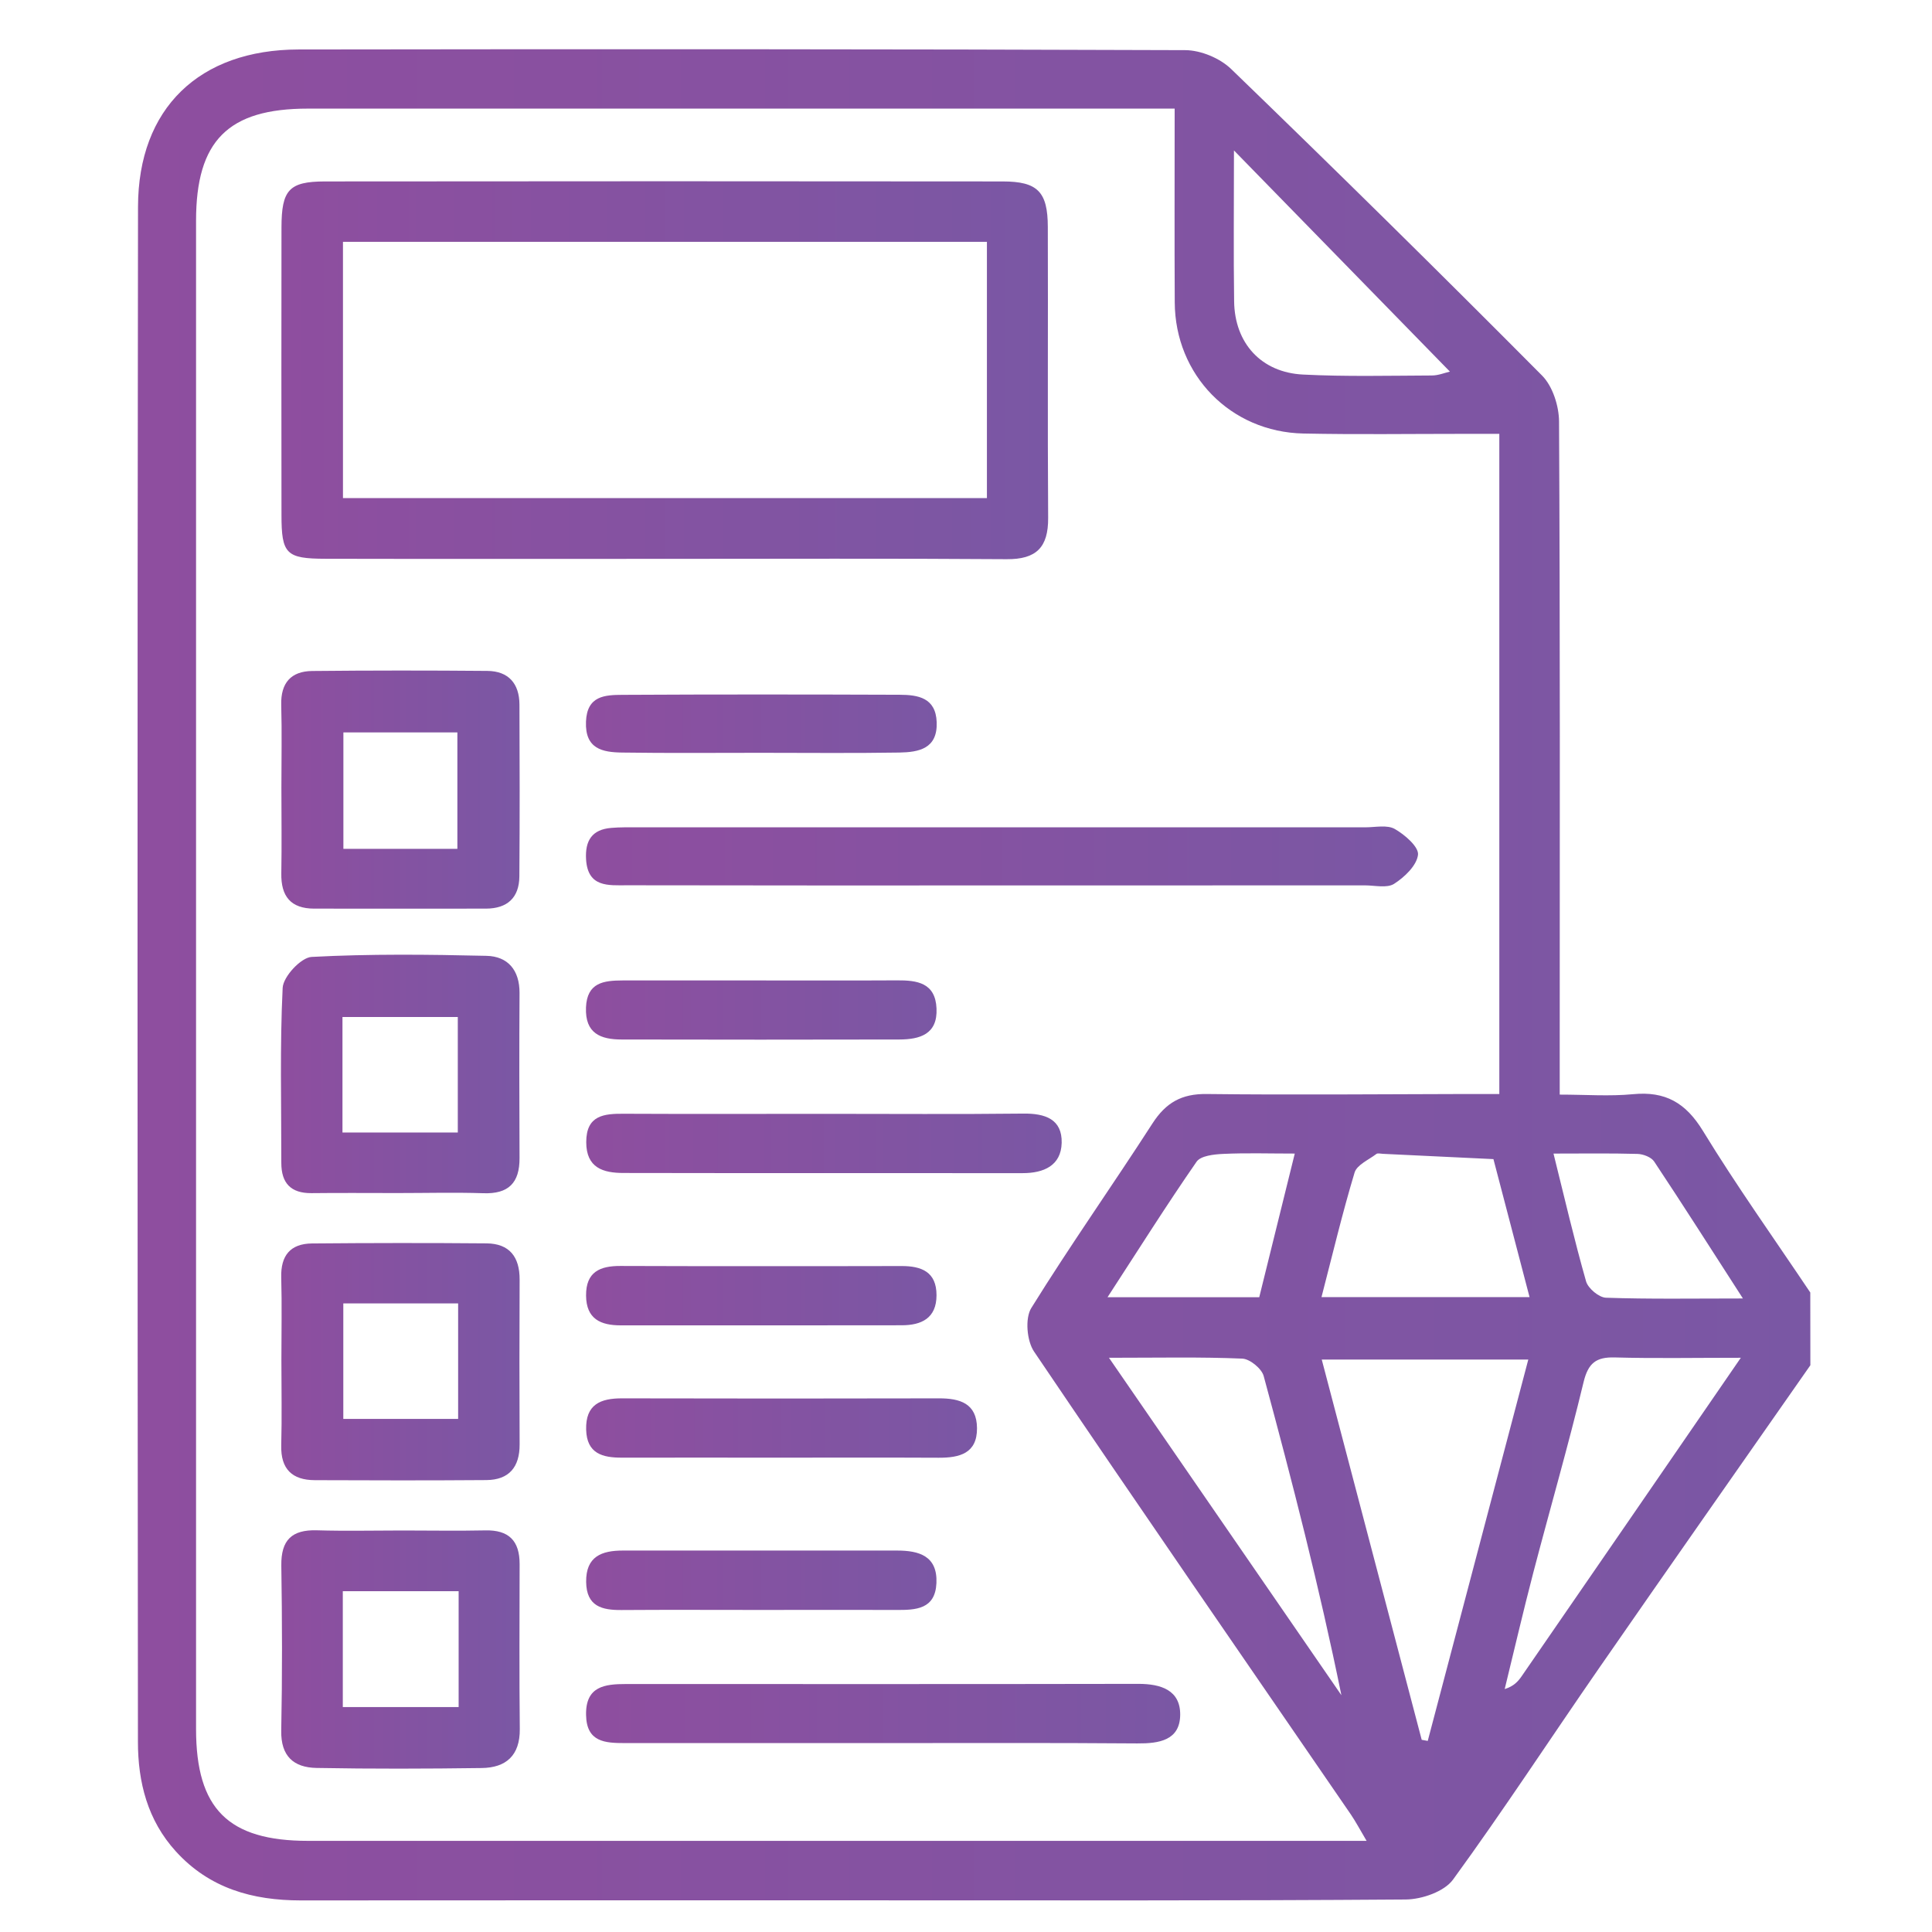
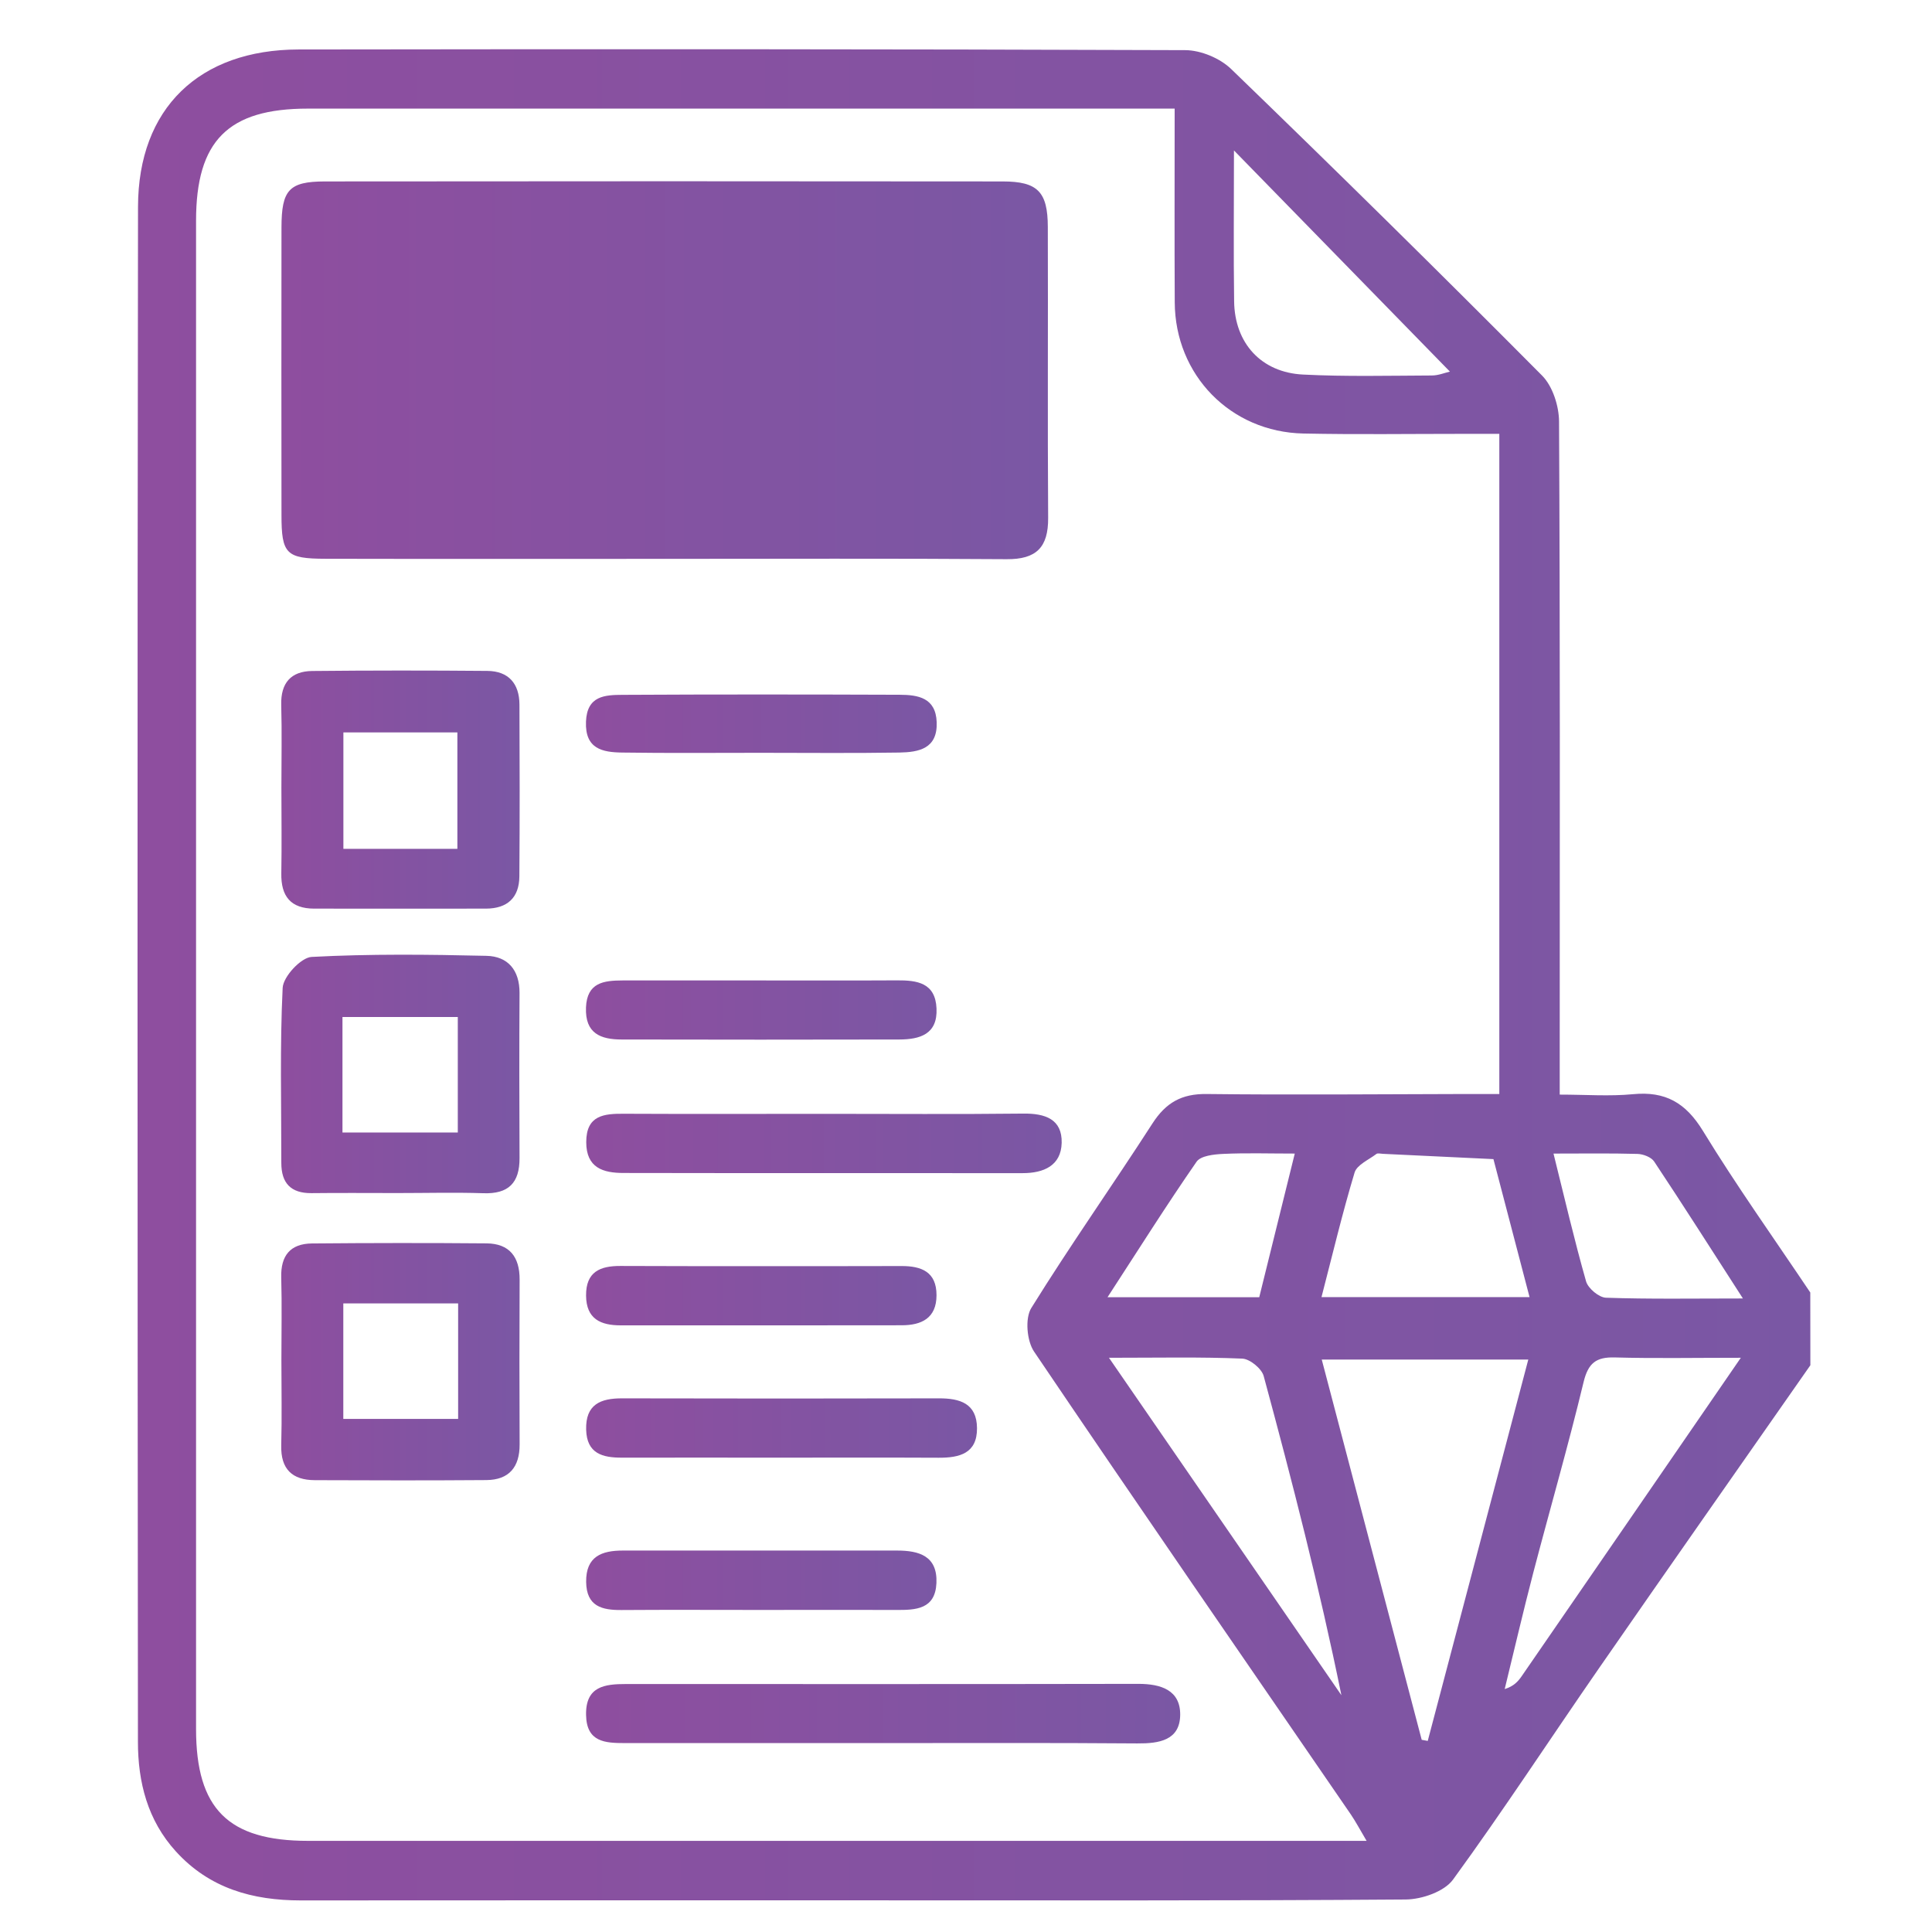
<svg xmlns="http://www.w3.org/2000/svg" id="Layer_1" x="0px" y="0px" viewBox="0 0 230 230" style="enable-background:new 0 0 230 230;" xml:space="preserve">
  <style type="text/css">	.st0{fill:url(#SVGID_1_);}	.st1{fill:url(#SVGID_2_);}	.st2{fill:url(#SVGID_3_);}	.st3{fill:url(#SVGID_4_);}	.st4{fill:url(#SVGID_5_);}	.st5{fill:url(#SVGID_6_);}	.st6{fill:url(#SVGID_7_);}	.st7{fill:url(#SVGID_8_);}	.st8{fill:url(#SVGID_9_);}	.st9{fill:url(#SVGID_10_);}	.st10{fill:url(#SVGID_11_);}	.st11{fill:url(#SVGID_12_);}	.st12{fill:url(#SVGID_13_);}	.st13{fill:url(#SVGID_14_);}</style>
  <g>
    <g>
      <linearGradient id="SVGID_1_" gradientUnits="userSpaceOnUse" x1="16.372" y1="116.045" x2="215.516" y2="116.045">
        <stop offset="6.926126e-08" style="stop-color:#8E4E9F" />
        <stop offset="1" style="stop-color:#7A57A4" />
      </linearGradient>
      <path class="st0" d="M215.52,162.53c-8.38,12-16.79,23.98-25.13,36.02c-5.82,8.4-11.4,16.96-17.41,25.21   c-1.04,1.43-3.7,2.35-5.62,2.37c-21.53,0.16-43.06,0.1-64.59,0.1c-22.32,0-44.64-0.01-66.96,0.01c-5.74,0-10.87-1.43-14.87-5.83   c-3.38-3.71-4.52-8.26-4.52-13.05c-0.05-60.92-0.08-121.84,0.01-182.75c0.02-11.73,7.3-18.7,19.12-18.72   c35.19-0.05,70.37-0.05,105.56,0.08c1.85,0.01,4.13,0.96,5.46,2.25c12.46,12.04,24.8,24.2,37.01,36.49   c1.26,1.27,2.01,3.62,2.02,5.47c0.13,24.94,0.09,49.89,0.08,74.83c0,1.56,0,3.11,0,5.3c3.08,0,5.93,0.22,8.73-0.05   c3.85-0.37,6.27,1.02,8.32,4.37c4.01,6.56,8.49,12.84,12.78,19.24C215.52,156.75,215.52,159.64,215.52,162.53z M139.84,12.93   c-1.92,0-3.34,0-4.75,0c-32.81,0-65.63,0-98.44,0c-9.49,0-13.31,3.82-13.31,13.35c0,59.85,0,119.7,0,179.55   c0,9.51,3.83,13.32,13.34,13.32c40.56,0,81.11,0,121.67,0c1.25,0,2.5,0,4.34,0c-0.85-1.44-1.32-2.33-1.88-3.15   c-12.6-18.35-25.25-36.66-37.71-55.1c-0.86-1.27-1.09-3.95-0.33-5.18c4.62-7.45,9.68-14.61,14.43-21.98   c1.6-2.48,3.48-3.54,6.45-3.5c10.24,0.12,20.47,0.02,30.71,0c1.38,0,2.76,0,4.13,0c0-26.43,0-52.25,0-78.59c-1.6,0-3.01,0-4.42,0   c-6.3,0-12.6,0.09-18.9-0.04c-8.68-0.18-15.28-6.96-15.32-15.62C139.81,28.54,139.84,21.06,139.84,12.93z M169.25,207.12   c0.24,0.04,0.48,0.09,0.72,0.13c3.96-15.03,7.92-30.06,11.97-45.4c-8.4,0-16.34,0-24.59,0   C161.33,177.02,165.29,192.07,169.25,207.12z M132.02,161.64c9.56,13.88,18.61,27.02,27.67,40.17   c-2.63-12.9-5.86-25.47-9.25-37.99c-0.24-0.89-1.64-2.04-2.55-2.08C142.94,161.53,137.97,161.64,132.02,161.64z M207.24,161.64   c-5.59,0-10.3,0.09-15.01-0.04c-2.22-0.06-3.16,0.67-3.71,2.94c-1.83,7.6-4.01,15.13-5.99,22.7c-1.2,4.6-2.27,9.22-3.4,13.84   c1.09-0.34,1.59-0.91,2.02-1.53C189.69,187.16,198.21,174.78,207.24,161.64z M182.09,154.42c-1.48-5.68-2.89-11.05-4.3-16.43   c-4.39-0.21-8.78-0.42-13.17-0.63c-0.26-0.01-0.61-0.11-0.77,0.02c-0.92,0.7-2.31,1.29-2.59,2.21c-1.46,4.85-2.63,9.78-3.94,14.83   C165.53,154.42,173.5,154.42,182.09,154.42z M146.9,17.91c0,6.75-0.06,12.36,0.02,17.96c0.06,4.98,3.22,8.47,8.2,8.72   c5.1,0.26,10.23,0.13,15.34,0.11c0.78,0,1.56-0.33,2.15-0.46C164.21,35.63,155.97,27.2,146.9,17.91z M207.49,154.58   c-3.78-5.86-7.12-11.12-10.57-16.31c-0.35-0.52-1.3-0.88-1.99-0.9c-3.22-0.09-6.45-0.04-9.99-0.04   c1.34,5.39,2.49,10.34,3.88,15.22c0.24,0.83,1.53,1.91,2.36,1.94C196.37,154.67,201.56,154.58,207.49,154.58z M131.85,154.43   c6.55,0,12.18,0,18.06,0c1.39-5.62,2.75-11.14,4.23-17.1c-3.07,0-5.8-0.09-8.53,0.04c-1.09,0.05-2.67,0.22-3.16,0.93   C138.9,143.42,135.58,148.69,131.85,154.43z" />
      <linearGradient id="SVGID_2_" gradientUnits="userSpaceOnUse" x1="33.494" y1="44.072" x2="124.779" y2="44.072">
        <stop offset="6.926126e-08" style="stop-color:#8E4E9F" />
        <stop offset="1" style="stop-color:#7A57A4" />
      </linearGradient>
-       <path class="st1" d="M78.9,66.53c-13.38,0-26.77,0.02-40.15-0.01c-4.69-0.01-5.24-0.57-5.24-5.22c-0.02-11.41-0.01-22.83,0-34.24   c0.01-4.44,0.89-5.45,5.16-5.46c26.9-0.03,53.79-0.03,80.69,0c4.17,0,5.37,1.23,5.38,5.42c0.04,11.55-0.04,23.09,0.04,34.64   c0.02,3.5-1.4,4.94-4.95,4.91C106.19,66.47,92.54,66.53,78.9,66.53z M40.83,28.79c0,10.39,0,20.43,0,30.51   c25.65,0,51.04,0,76.66,0c0-10.27,0-20.29,0-30.51C91.87,28.79,66.48,28.79,40.83,28.79z" />
+       <path class="st1" d="M78.9,66.53c-13.38,0-26.77,0.02-40.15-0.01c-4.69-0.01-5.24-0.57-5.24-5.22c-0.02-11.41-0.01-22.83,0-34.24   c0.01-4.44,0.89-5.45,5.16-5.46c26.9-0.03,53.79-0.03,80.69,0c4.17,0,5.37,1.23,5.38,5.42c0.04,11.55-0.04,23.09,0.04,34.64   c0.02,3.5-1.4,4.94-4.95,4.91C106.19,66.47,92.54,66.53,78.9,66.53z M40.83,28.79c0,10.39,0,20.43,0,30.51   c0-10.27,0-20.29,0-30.51C91.87,28.79,66.48,28.79,40.83,28.79z" />
      <linearGradient id="SVGID_3_" gradientUnits="userSpaceOnUse" x1="69.756" y1="101.963" x2="168.803" y2="101.963">
        <stop offset="6.926126e-08" style="stop-color:#8E4E9F" />
        <stop offset="1" style="stop-color:#7A57A4" />
      </linearGradient>
-       <path class="st2" d="M118.75,105.41c-14.7,0-29.41,0.01-44.11-0.02c-2.2,0-4.67,0.28-4.87-3.09c-0.13-2.23,0.71-3.55,2.99-3.74   c1.04-0.09,2.1-0.07,3.15-0.07c28.88,0,57.77,0,86.65,0c1.18,0,2.58-0.32,3.49,0.2c1.19,0.68,2.87,2.13,2.76,3.07   c-0.15,1.28-1.61,2.67-2.85,3.46c-0.85,0.54-2.3,0.18-3.48,0.18C147.9,105.41,133.32,105.41,118.75,105.41z" />
      <linearGradient id="SVGID_4_" gradientUnits="userSpaceOnUse" x1="33.478" y1="94.005" x2="61.861" y2="94.005">
        <stop offset="6.926126e-08" style="stop-color:#8E4E9F" />
        <stop offset="1" style="stop-color:#7A57A4" />
      </linearGradient>
      <path class="st3" d="M33.5,93.75c0-3.28,0.07-6.56-0.02-9.83c-0.07-2.62,1.16-4.01,3.68-4.04c6.95-0.07,13.9-0.07,20.85-0.01   c2.54,0.02,3.82,1.52,3.83,4.01c0.03,6.82,0.04,13.64-0.01,20.45c-0.02,2.54-1.43,3.83-3.97,3.84c-6.82,0.01-13.64,0-20.45,0   c-2.81,0-3.97-1.48-3.92-4.2C33.55,100.57,33.5,97.16,33.5,93.75z M54.45,101.05c0-4.66,0-9.25,0-13.86c-4.69,0-9.18,0-13.57,0   c0,4.79,0,9.29,0,13.86C45.51,101.05,49.82,101.05,54.45,101.05z" />
      <linearGradient id="SVGID_5_" gradientUnits="userSpaceOnUse" x1="33.458" y1="127.861" x2="61.863" y2="127.861">
        <stop offset="6.926126e-08" style="stop-color:#8E4E9F" />
        <stop offset="1" style="stop-color:#7A57A4" />
      </linearGradient>
      <path class="st4" d="M47.31,142.03c-3.41,0-6.82-0.03-10.23,0.01c-2.46,0.02-3.59-1.19-3.59-3.6c0.01-6.95-0.18-13.91,0.16-20.84   c0.07-1.34,2.18-3.61,3.44-3.68c6.93-0.37,13.89-0.29,20.83-0.13c2.55,0.06,3.94,1.71,3.93,4.42c-0.04,6.55-0.03,13.11,0,19.66   c0.01,2.95-1.31,4.29-4.32,4.18C54.14,141.94,50.72,142.03,47.31,142.03z M54.5,134.82c0-4.82,0-9.33,0-13.75   c-4.79,0-9.29,0-13.73,0c0,4.73,0,9.14,0,13.75C45.38,134.82,49.79,134.82,54.5,134.82z" />
      <linearGradient id="SVGID_6_" gradientUnits="userSpaceOnUse" x1="33.459" y1="196.356" x2="61.87" y2="196.356">
        <stop offset="6.926126e-08" style="stop-color:#8E4E9F" />
        <stop offset="1" style="stop-color:#7A57A4" />
      </linearGradient>
-       <path class="st5" d="M47.93,182.2c3.28,0,6.55,0.06,9.83-0.01c2.81-0.07,4.1,1.23,4.1,4c-0.01,6.55-0.05,13.1,0.02,19.65   c0.03,3.16-1.65,4.61-4.55,4.64c-6.55,0.09-13.1,0.11-19.65-0.01c-2.71-0.05-4.26-1.39-4.2-4.45c0.13-6.55,0.11-13.1,0.01-19.65   c-0.04-3.03,1.25-4.28,4.24-4.19C41.11,182.28,44.52,182.2,47.93,182.2z M54.6,189.43c-4.85,0-9.26,0-13.79,0   c0,4.74,0,9.25,0,13.79c4.74,0,9.24,0,13.79,0C54.6,198.52,54.6,194.1,54.6,189.43z" />
      <linearGradient id="SVGID_7_" gradientUnits="userSpaceOnUse" x1="33.479" y1="162.111" x2="61.861" y2="162.111">
        <stop offset="6.926126e-08" style="stop-color:#8E4E9F" />
        <stop offset="1" style="stop-color:#7A57A4" />
      </linearGradient>
      <path class="st6" d="M33.5,161.88c0-3.27,0.07-6.54-0.02-9.81c-0.07-2.6,1.09-4.01,3.65-4.04c6.93-0.06,13.87-0.07,20.8-0.01   c2.72,0.03,3.94,1.61,3.93,4.31c-0.03,6.54-0.03,13.08,0,19.62c0.01,2.7-1.25,4.23-3.97,4.25c-6.8,0.05-13.61,0.04-20.41,0.01   c-2.7-0.01-4.07-1.32-4-4.14C33.57,168.68,33.5,165.28,33.5,161.88z M40.87,155.17c0,4.83,0,9.32,0,13.75c4.78,0,9.24,0,13.67,0   c0-4.76,0-9.14,0-13.75C49.93,155.17,45.54,155.17,40.87,155.17z" />
      <linearGradient id="SVGID_8_" gradientUnits="userSpaceOnUse" x1="69.768" y1="203.996" x2="140.496" y2="203.996">
        <stop offset="6.926126e-08" style="stop-color:#8E4E9F" />
        <stop offset="1" style="stop-color:#7A57A4" />
      </linearGradient>
      <path class="st7" d="M105.09,207.51c-10.23,0-20.46,0-30.69,0c-2.36,0-4.57-0.11-4.63-3.34c-0.07-3.43,2.23-3.69,4.76-3.69   c20.33,0,40.66,0.02,60.99-0.02c2.68,0,5,0.74,4.98,3.68c-0.03,3.05-2.51,3.43-5.11,3.41   C125.28,207.47,115.19,207.51,105.09,207.51z" />
      <linearGradient id="SVGID_9_" gradientUnits="userSpaceOnUse" x1="69.777" y1="136.115" x2="126.384" y2="136.115">
        <stop offset="6.926126e-08" style="stop-color:#8E4E9F" />
        <stop offset="1" style="stop-color:#7A57A4" />
      </linearGradient>
      <path class="st8" d="M98.27,132.6c7.85,0,15.71,0.06,23.56-0.03c2.59-0.03,4.63,0.66,4.56,3.49c-0.07,2.71-2.14,3.6-4.65,3.6   c-15.84-0.01-31.67,0.01-47.51-0.02c-2.42,0-4.44-0.6-4.44-3.67c0-3.22,2.12-3.4,4.54-3.38C82.3,132.63,90.28,132.6,98.27,132.6z" />
      <linearGradient id="SVGID_10_" gradientUnits="userSpaceOnUse" x1="69.777" y1="170.001" x2="116.298" y2="170.001">
        <stop offset="6.926126e-08" style="stop-color:#8E4E9F" />
        <stop offset="1" style="stop-color:#7A57A4" />
      </linearGradient>
      <path class="st9" d="M92.9,173.53c-6.28,0-12.56-0.01-18.84,0c-2.32,0.01-4.2-0.47-4.28-3.33c-0.08-3.01,1.71-3.74,4.29-3.73   c12.56,0.03,25.12,0.03,37.69,0c2.52-0.01,4.53,0.6,4.55,3.55c0.02,3.01-2.08,3.53-4.56,3.52   C105.46,173.51,99.18,173.53,92.9,173.53z" />
      <linearGradient id="SVGID_11_" gradientUnits="userSpaceOnUse" x1="69.758" y1="120.233" x2="111.496" y2="120.233">
        <stop offset="6.926126e-08" style="stop-color:#8E4E9F" />
        <stop offset="1" style="stop-color:#7A57A4" />
      </linearGradient>
      <path class="st10" d="M90.64,116.72c5.38,0,10.75,0.02,16.13-0.01c2.42-0.02,4.59,0.29,4.72,3.35c0.14,3.08-2,3.68-4.43,3.69   c-11.01,0.03-22.03,0.02-33.04,0c-2.51,0-4.38-0.71-4.26-3.81c0.12-2.99,2.13-3.21,4.36-3.22   C79.63,116.71,85.14,116.72,90.64,116.72z" />
      <linearGradient id="SVGID_12_" gradientUnits="userSpaceOnUse" x1="69.773" y1="154.253" x2="111.498" y2="154.253">
        <stop offset="6.926126e-08" style="stop-color:#8E4E9F" />
        <stop offset="1" style="stop-color:#7A57A4" />
      </linearGradient>
      <path class="st11" d="M90.78,150.73c5.51,0,11.02,0.01,16.52-0.01c2.39-0.01,4.19,0.68,4.19,3.47c0,2.75-1.8,3.58-4.15,3.58   c-11.15,0.02-22.29,0.01-33.44,0.01c-2.39,0-4.11-0.75-4.13-3.55c-0.02-2.83,1.67-3.53,4.09-3.52   C79.5,150.74,85.14,150.73,90.78,150.73z" />
      <linearGradient id="SVGID_13_" gradientUnits="userSpaceOnUse" x1="69.775" y1="188.137" x2="111.487" y2="188.137">
        <stop offset="6.926126e-08" style="stop-color:#8E4E9F" />
        <stop offset="1" style="stop-color:#7A57A4" />
      </linearGradient>
      <path class="st12" d="M90.54,191.66c-5.51,0-11.02-0.03-16.53,0.01c-2.35,0.02-4.19-0.43-4.23-3.34   c-0.04-3.04,1.85-3.74,4.36-3.74c10.89,0,21.78-0.01,32.66,0c2.61,0,4.82,0.64,4.68,3.87c-0.14,3.12-2.44,3.22-4.81,3.2   C101.3,191.64,95.92,191.66,90.54,191.66z" />
      <linearGradient id="SVGID_14_" gradientUnits="userSpaceOnUse" x1="69.743" y1="86.16" x2="111.508" y2="86.16">
        <stop offset="6.926126e-08" style="stop-color:#8E4E9F" />
        <stop offset="1" style="stop-color:#7A57A4" />
      </linearGradient>
      <path class="st13" d="M90.56,89.62c-5.49,0-10.99,0.05-16.48-0.03c-2.34-0.03-4.45-0.42-4.32-3.68c0.12-3.1,2.27-3.18,4.37-3.19   c10.99-0.06,21.98-0.05,32.97-0.01c2.18,0.01,4.3,0.34,4.41,3.26c0.12,3.18-2.15,3.58-4.46,3.62   C101.55,89.68,96.05,89.62,90.56,89.62z" />
    </g>
  </g>
</svg>